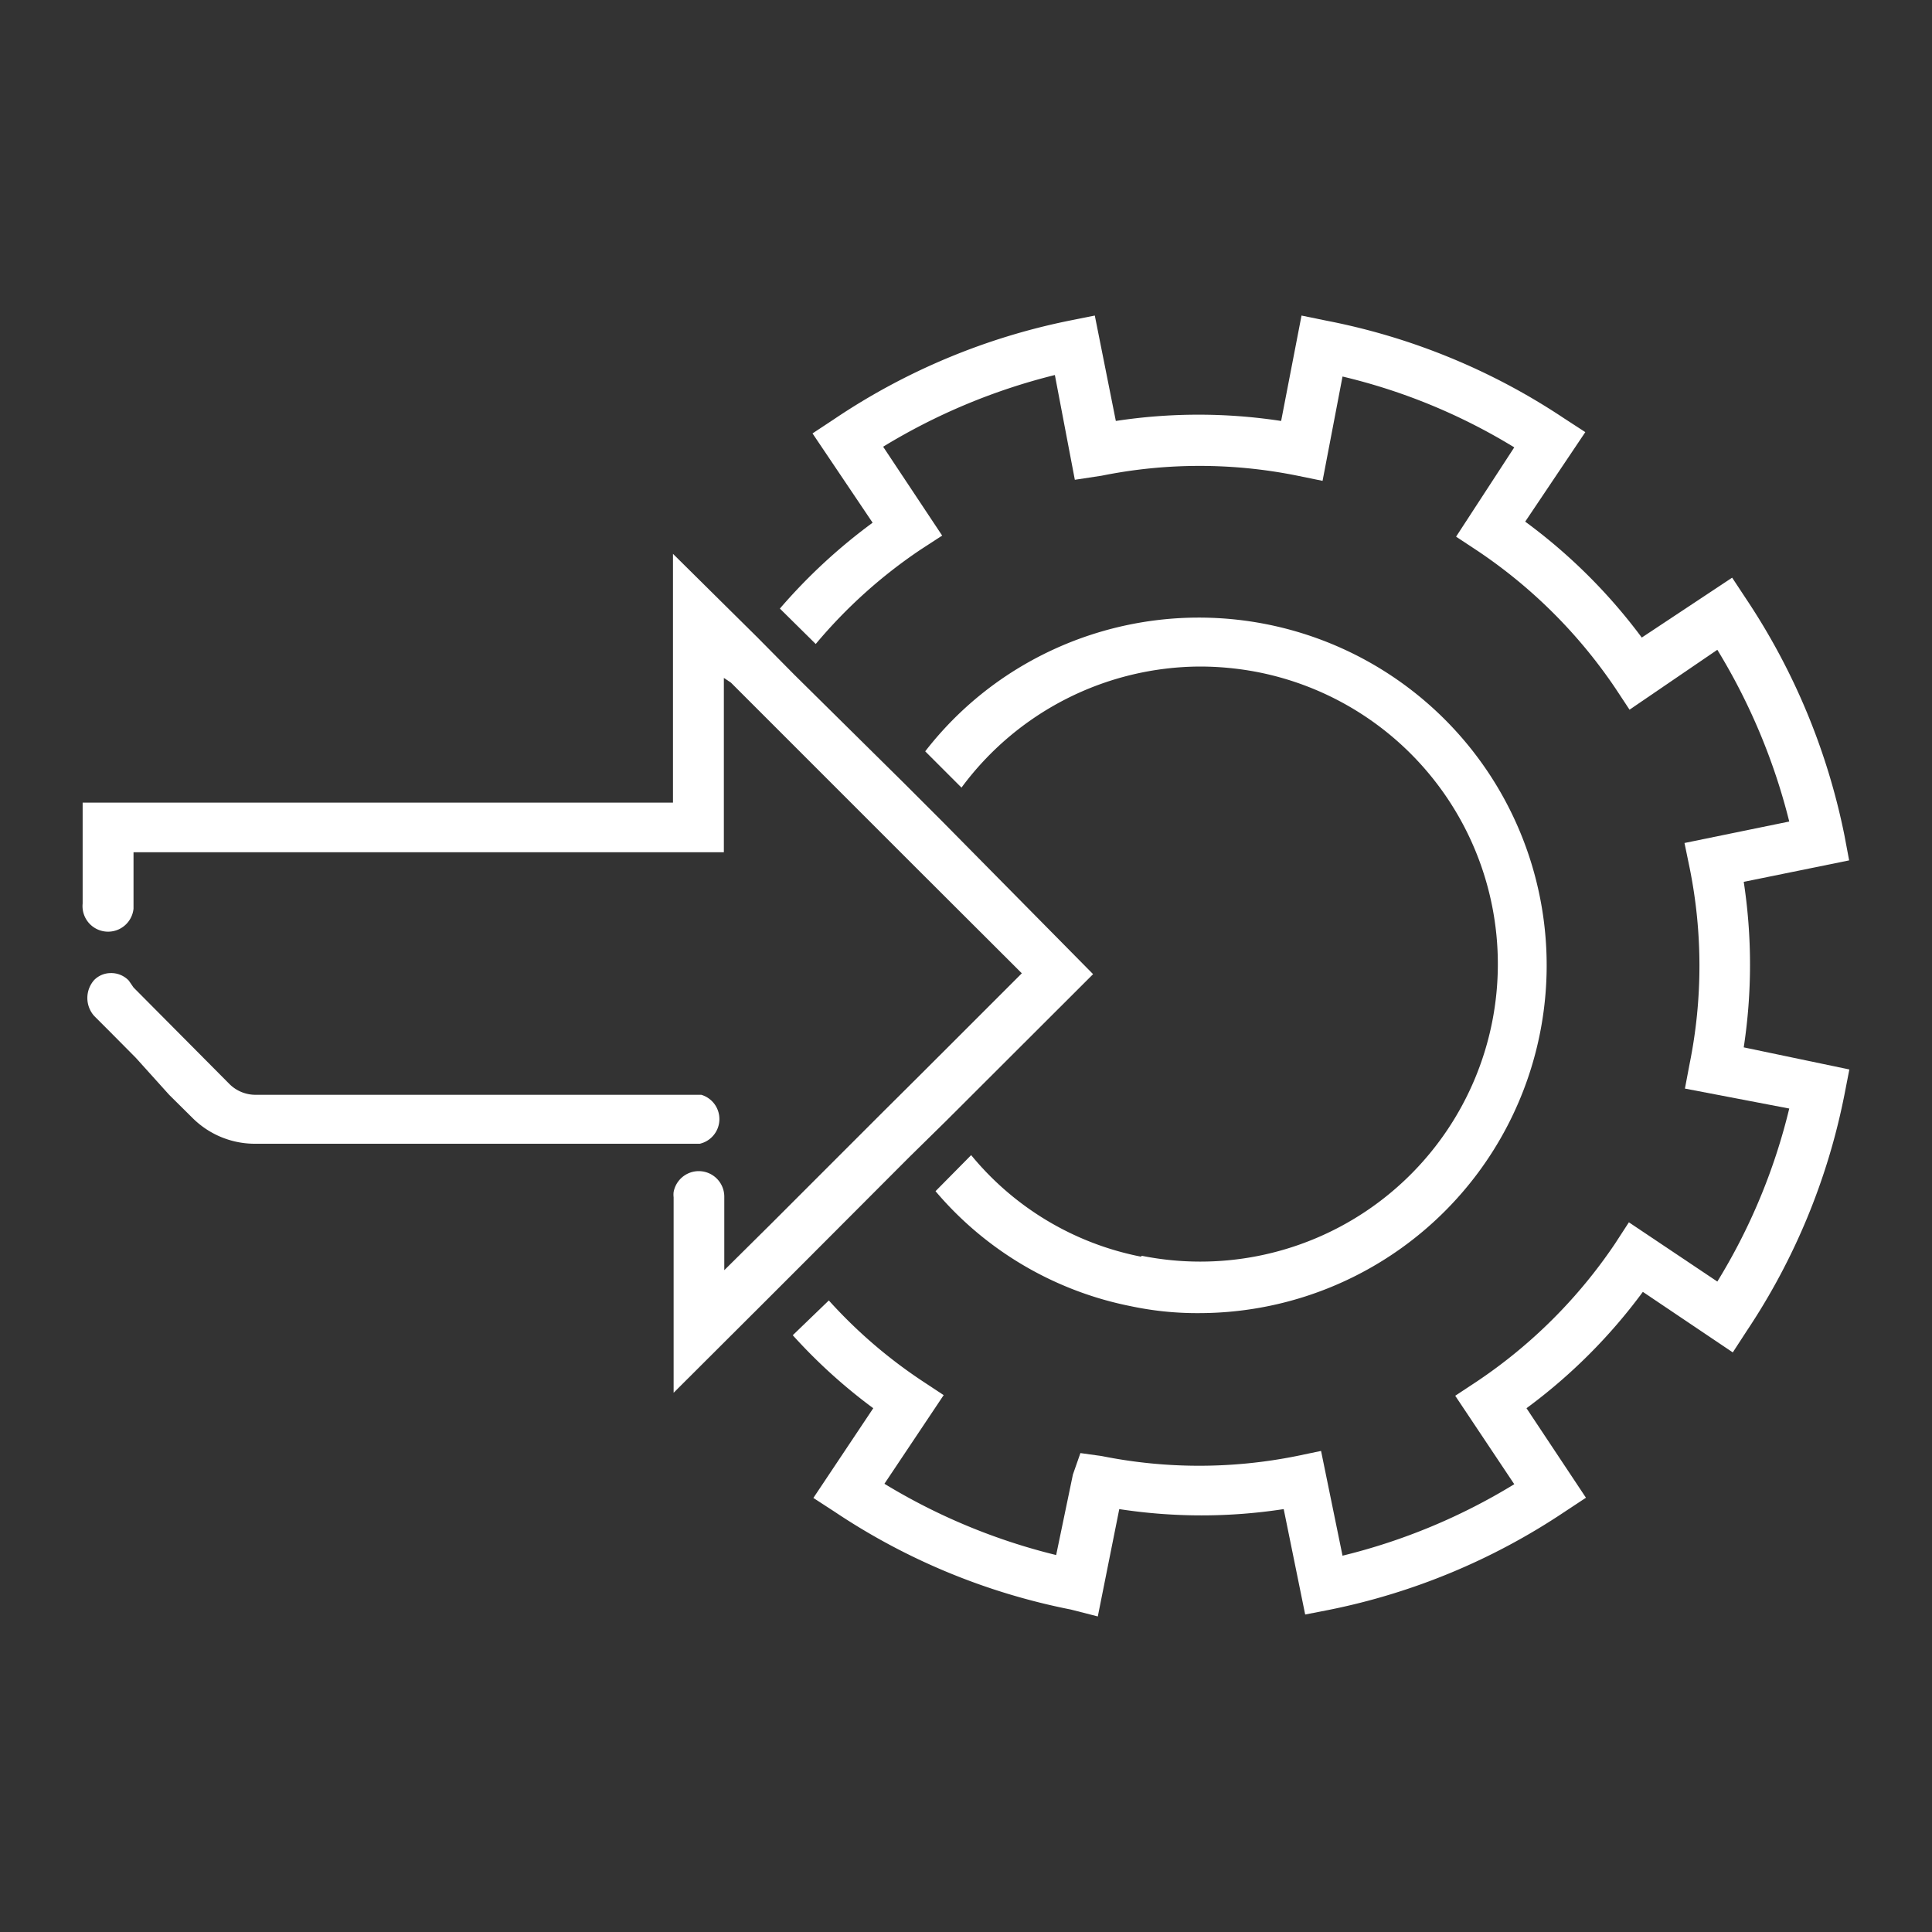
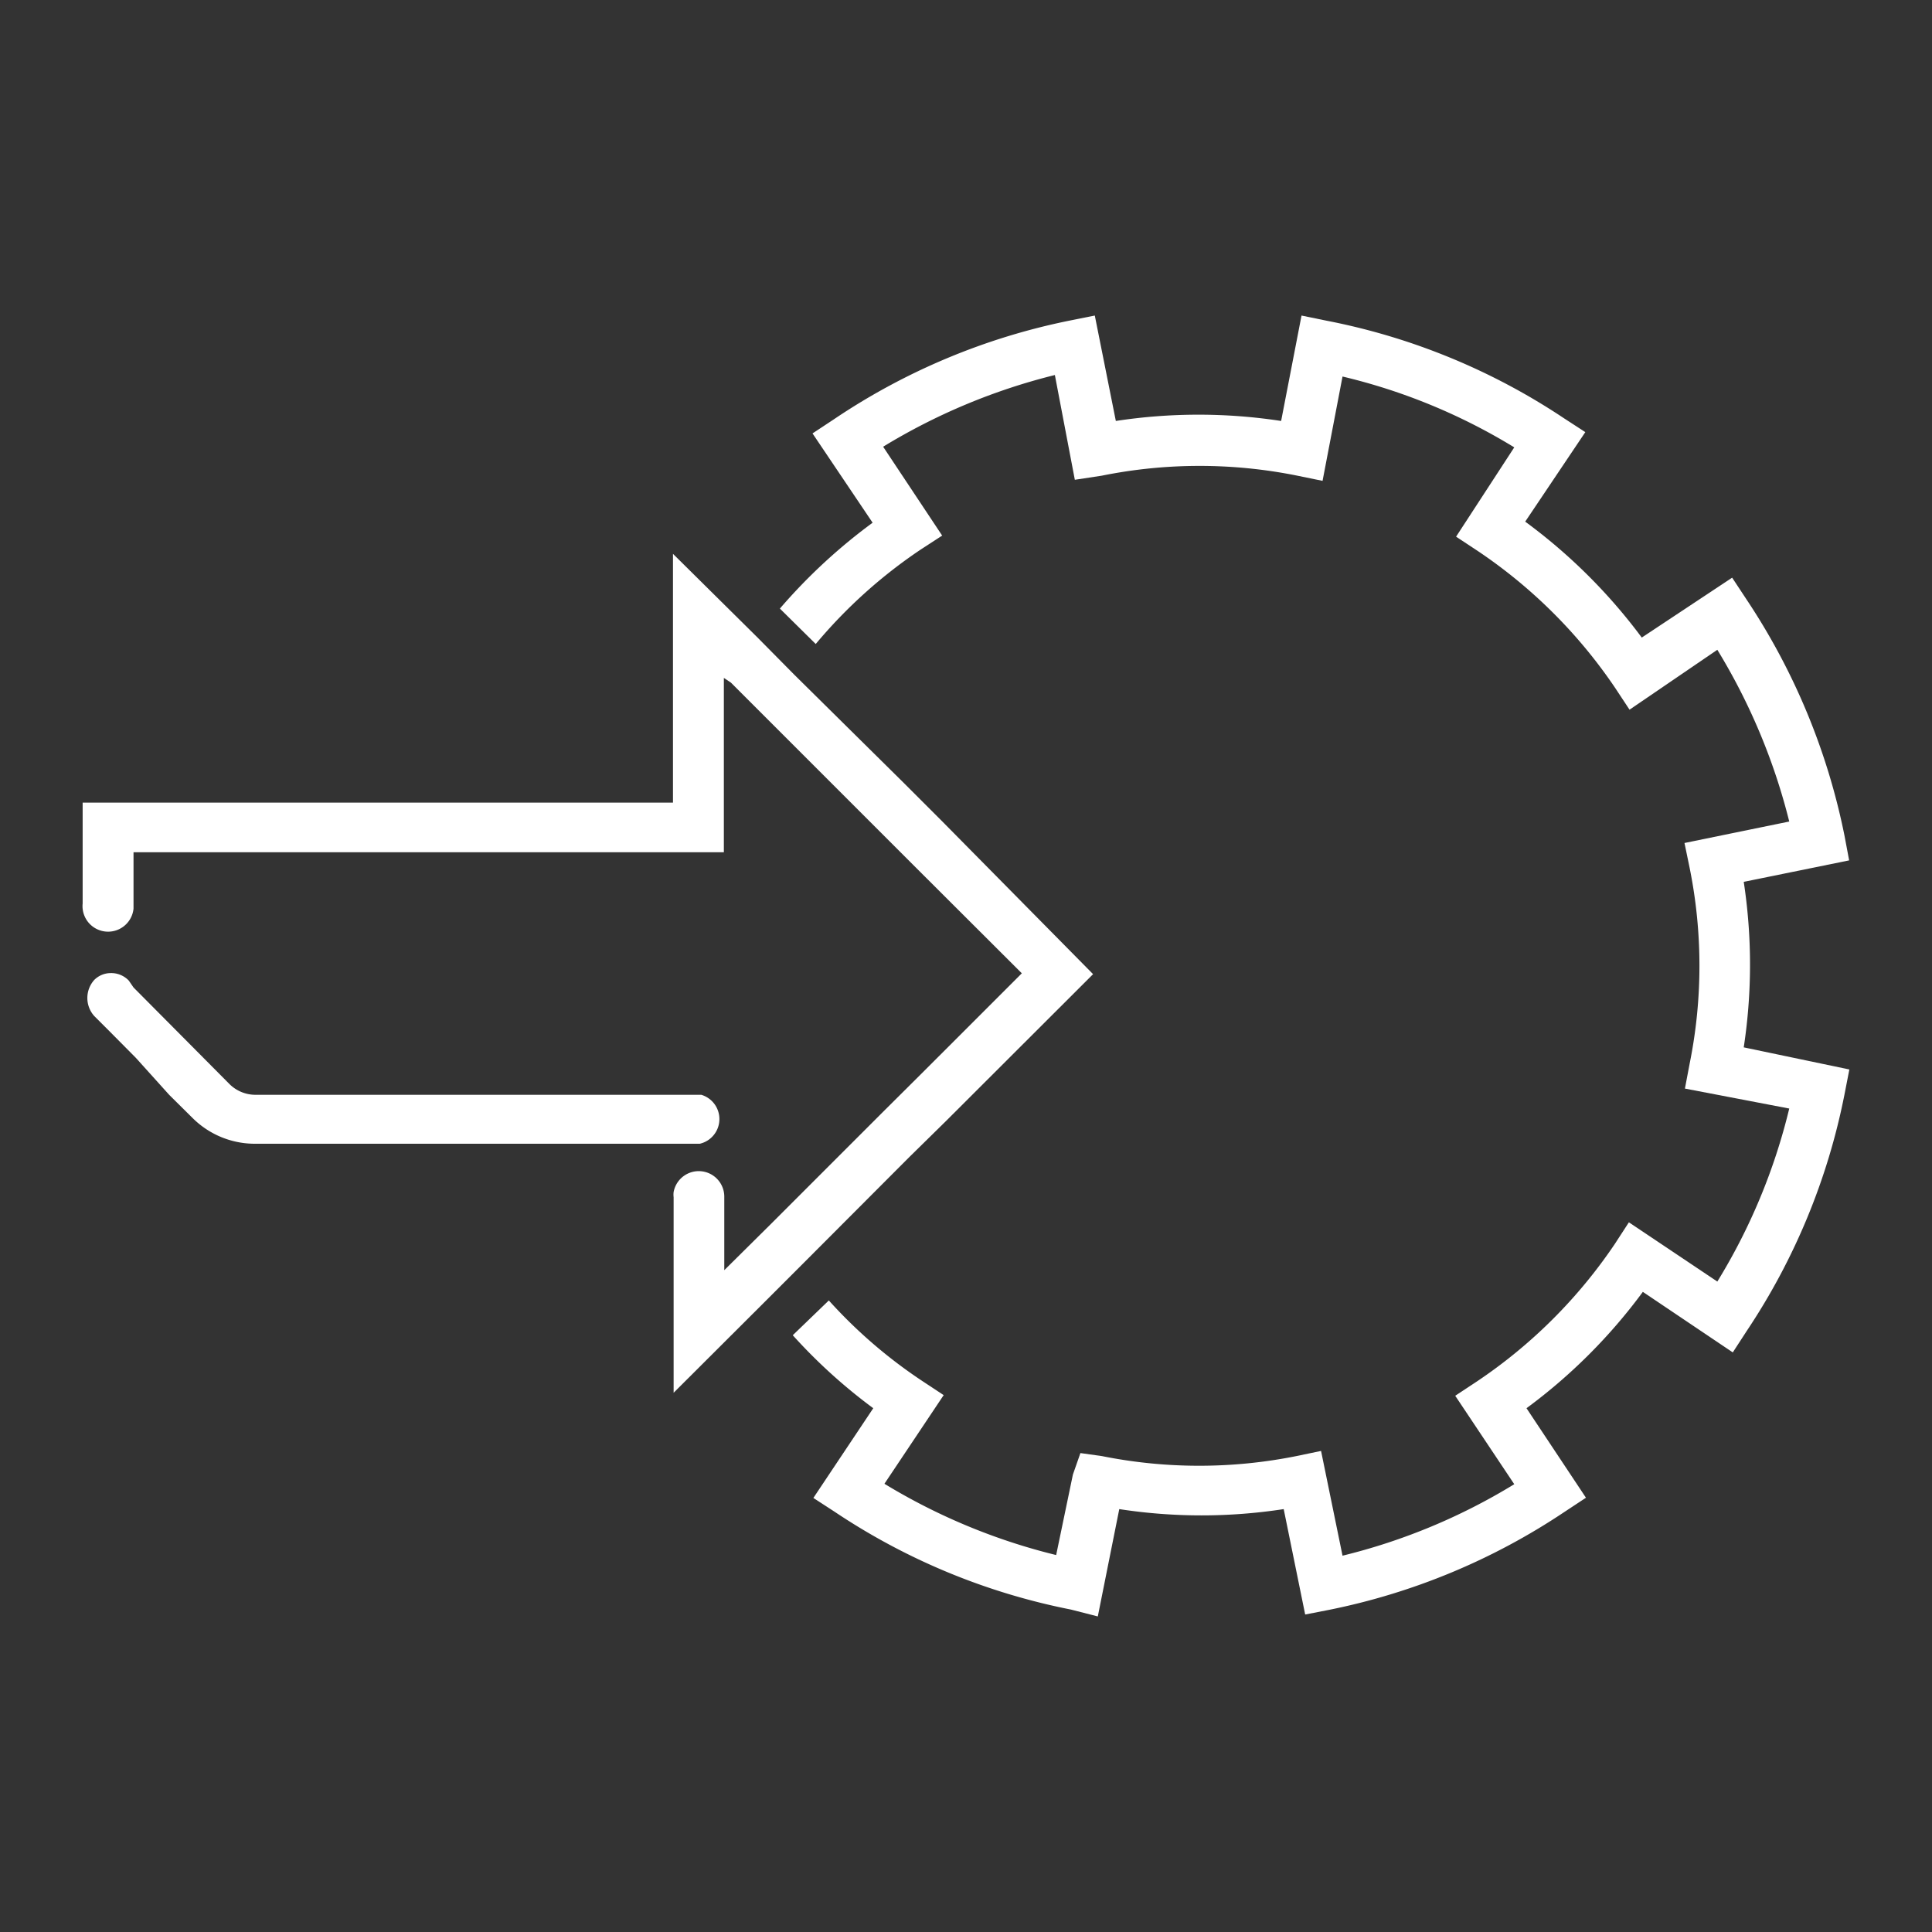
<svg xmlns="http://www.w3.org/2000/svg" viewBox="0 0 90 90">
  <rect x="0" y="0" width="90" height="90" fill="#333333" stroke="none" />
  <defs>
    <style>.cls-1{fill:#fff;}</style>
  </defs>
  <g id="ICON">
    <g id="Layer_2" data-name="Layer 2">
      <g id="Icons_black" data-name="Icons black">
        <g id="Arrow_Gear" data-name="Arrow Gear">
-           <path class="cls-1" d="M53.15,58.54a13.64,13.64,0,0,1-7.91-4.73l-1.66,1.68a16,16,0,0,0,9.11,5.36,14.88,14.88,0,0,0,3.19.32,16.2,16.2,0,1,0-9-29.69A16,16,0,0,0,43.1,35l1.69,1.69a13.88,13.88,0,0,1,11.1-5.64,14.16,14.16,0,0,1,2.75.27A13.84,13.84,0,0,1,53.19,58.5Z" />
          <path class="cls-1" d="M81.23,48.79a25.55,25.55,0,0,0,0-7.71l4.91-1-.22-1.17a30.78,30.78,0,0,0-4.57-11l-.66-1L76.48,29.7a25.74,25.74,0,0,0-5.43-5.4l2.8-4.17-1-.65a30.33,30.33,0,0,0-11.05-4.54l-1.17-.24-.95,4.91a25.48,25.48,0,0,0-7.7,0L51,14.7l-1.15.23a30.41,30.41,0,0,0-11,4.6l-1,.66,2.8,4.16a26,26,0,0,0-4.32,4L38,30a23.27,23.27,0,0,1,4.89-4.4l1-.65-2.75-4.14a28.51,28.51,0,0,1,8-3.34l.93,4.88,1.25-.19a23,23,0,0,1,9.12,0l1.17.24.93-4.86a27.45,27.45,0,0,1,8,3.3L67.83,25l1,.66a23.56,23.56,0,0,1,6.42,6.4l.66,1L80,30.27a28.59,28.59,0,0,1,3.35,8l-4.88,1,.24,1.16a23,23,0,0,1,0,9.12l-.22,1.16,4.86.93A27.84,27.84,0,0,1,80,59.7l-4.12-2.76-.65,1a23.56,23.56,0,0,1-6.44,6.42l-1,.66,2.75,4.12a28.07,28.07,0,0,1-8,3.33l-1-4.88-1.15.24a23,23,0,0,1-9.06,0l-1-.14-.35,1-.78,3.75a28.34,28.34,0,0,1-8-3.32l2.76-4.13-1-.66a22.87,22.87,0,0,1-4.35-3.75L36.93,62.2a25.21,25.21,0,0,0,3.75,3.4l-2.79,4.18,1,.65a30.31,30.31,0,0,0,11,4.55l1.25.32,1-5a25.22,25.22,0,0,0,7.66,0l1,4.91L61.88,75a30.52,30.52,0,0,0,11-4.57l1-.66-2.77-4.17a25.55,25.55,0,0,0,5.42-5.42L80.72,63l.65-1a30.41,30.41,0,0,0,4.55-11l.23-1.18Z" />
          <path class="cls-1" d="M42.37,53.89l1.72-1.69,6.83-6.82-7.07-7.16L42.13,36.5,37,31.43,35.29,29.7l-3.94-3.9V37.39H3.85v4.7a1.19,1.19,0,0,0,2.37.24V39.7h27.5V31.58l.33.22,6.85,6.85,1.85,1.85,4.85,4.84L43,49.94l-1.8,1.79L35.93,57l-2.19,2.17v-3.4a1.19,1.19,0,0,0-2.36-.24,1,1,0,0,0,0,.24v9.11l4.24-4.23,1.7-1.7Z" />
          <path class="cls-1" d="M32.6,53.28A1.18,1.18,0,0,0,32.67,51H11.89a1.72,1.72,0,0,1-1.19-.49L6.22,46,6,45.68a1.13,1.13,0,0,0-.85-.35,1.09,1.09,0,0,0-.76.32,1.26,1.26,0,0,0,0,1.68l.76.76,1.18,1.19L7.88,51,9,52.11H9a4.11,4.11,0,0,0,2.84,1.17Z" />
        </g>
      </g>
    </g>
  </g>
</svg>